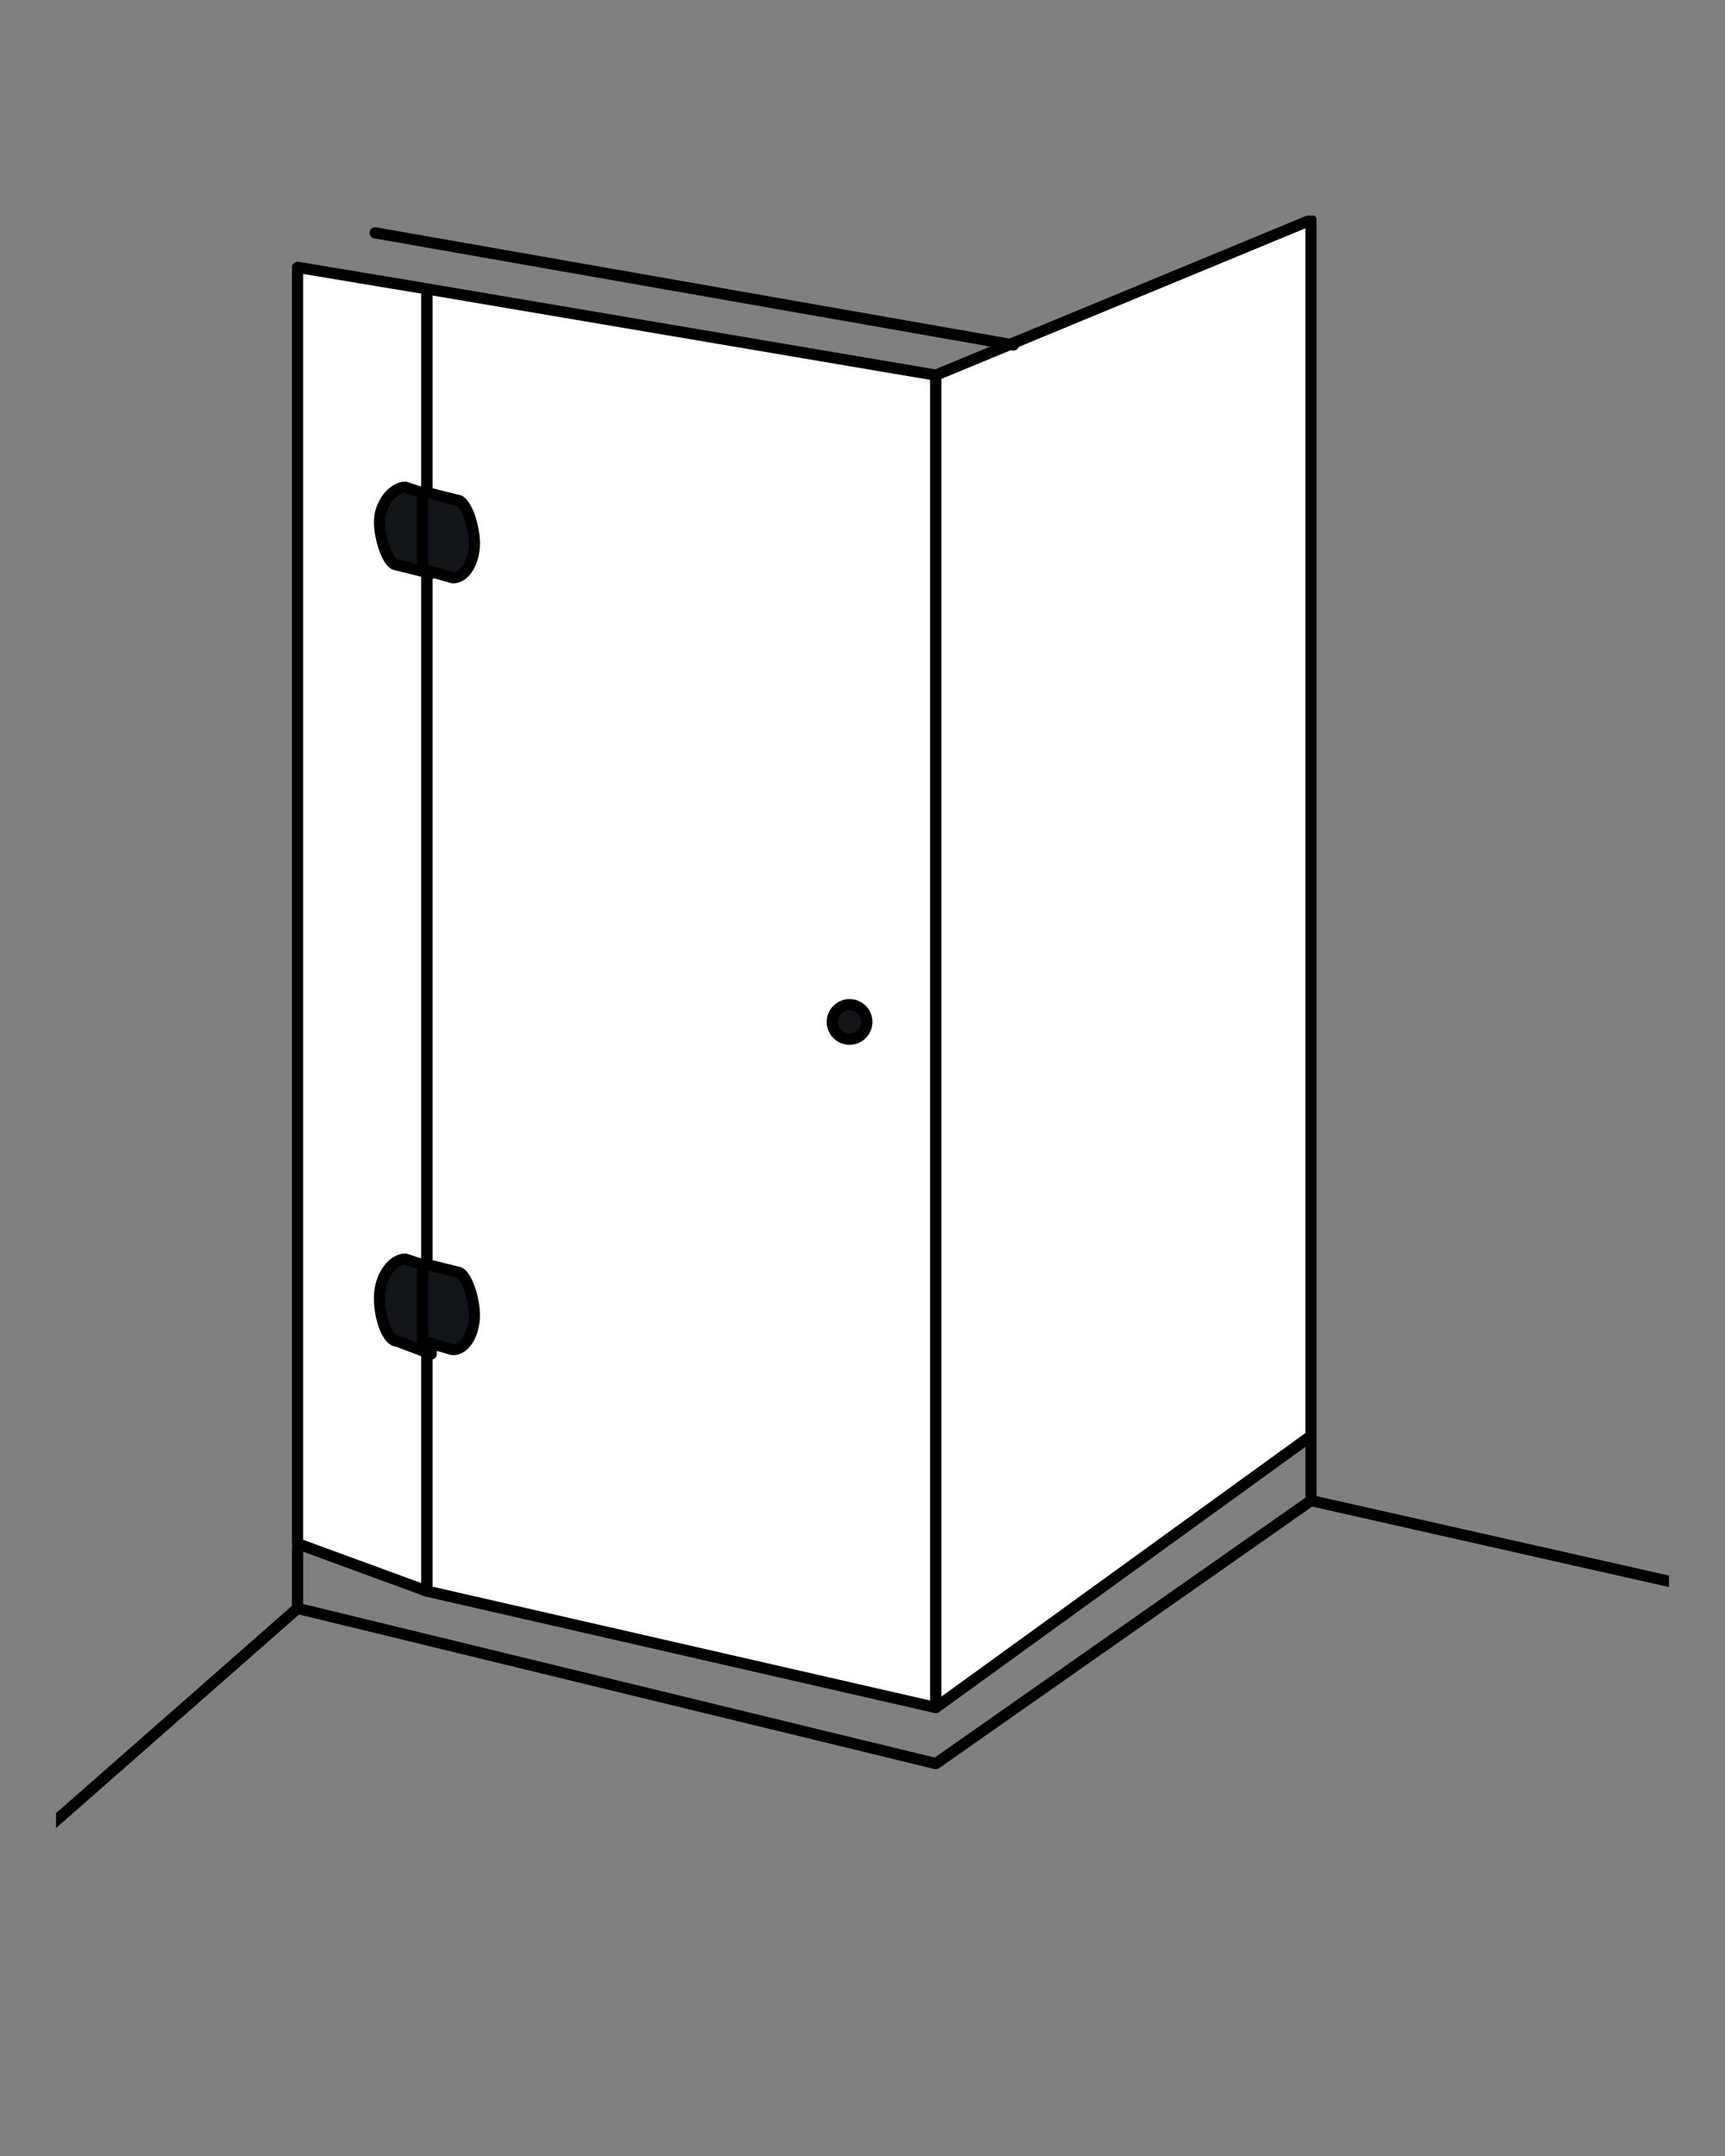
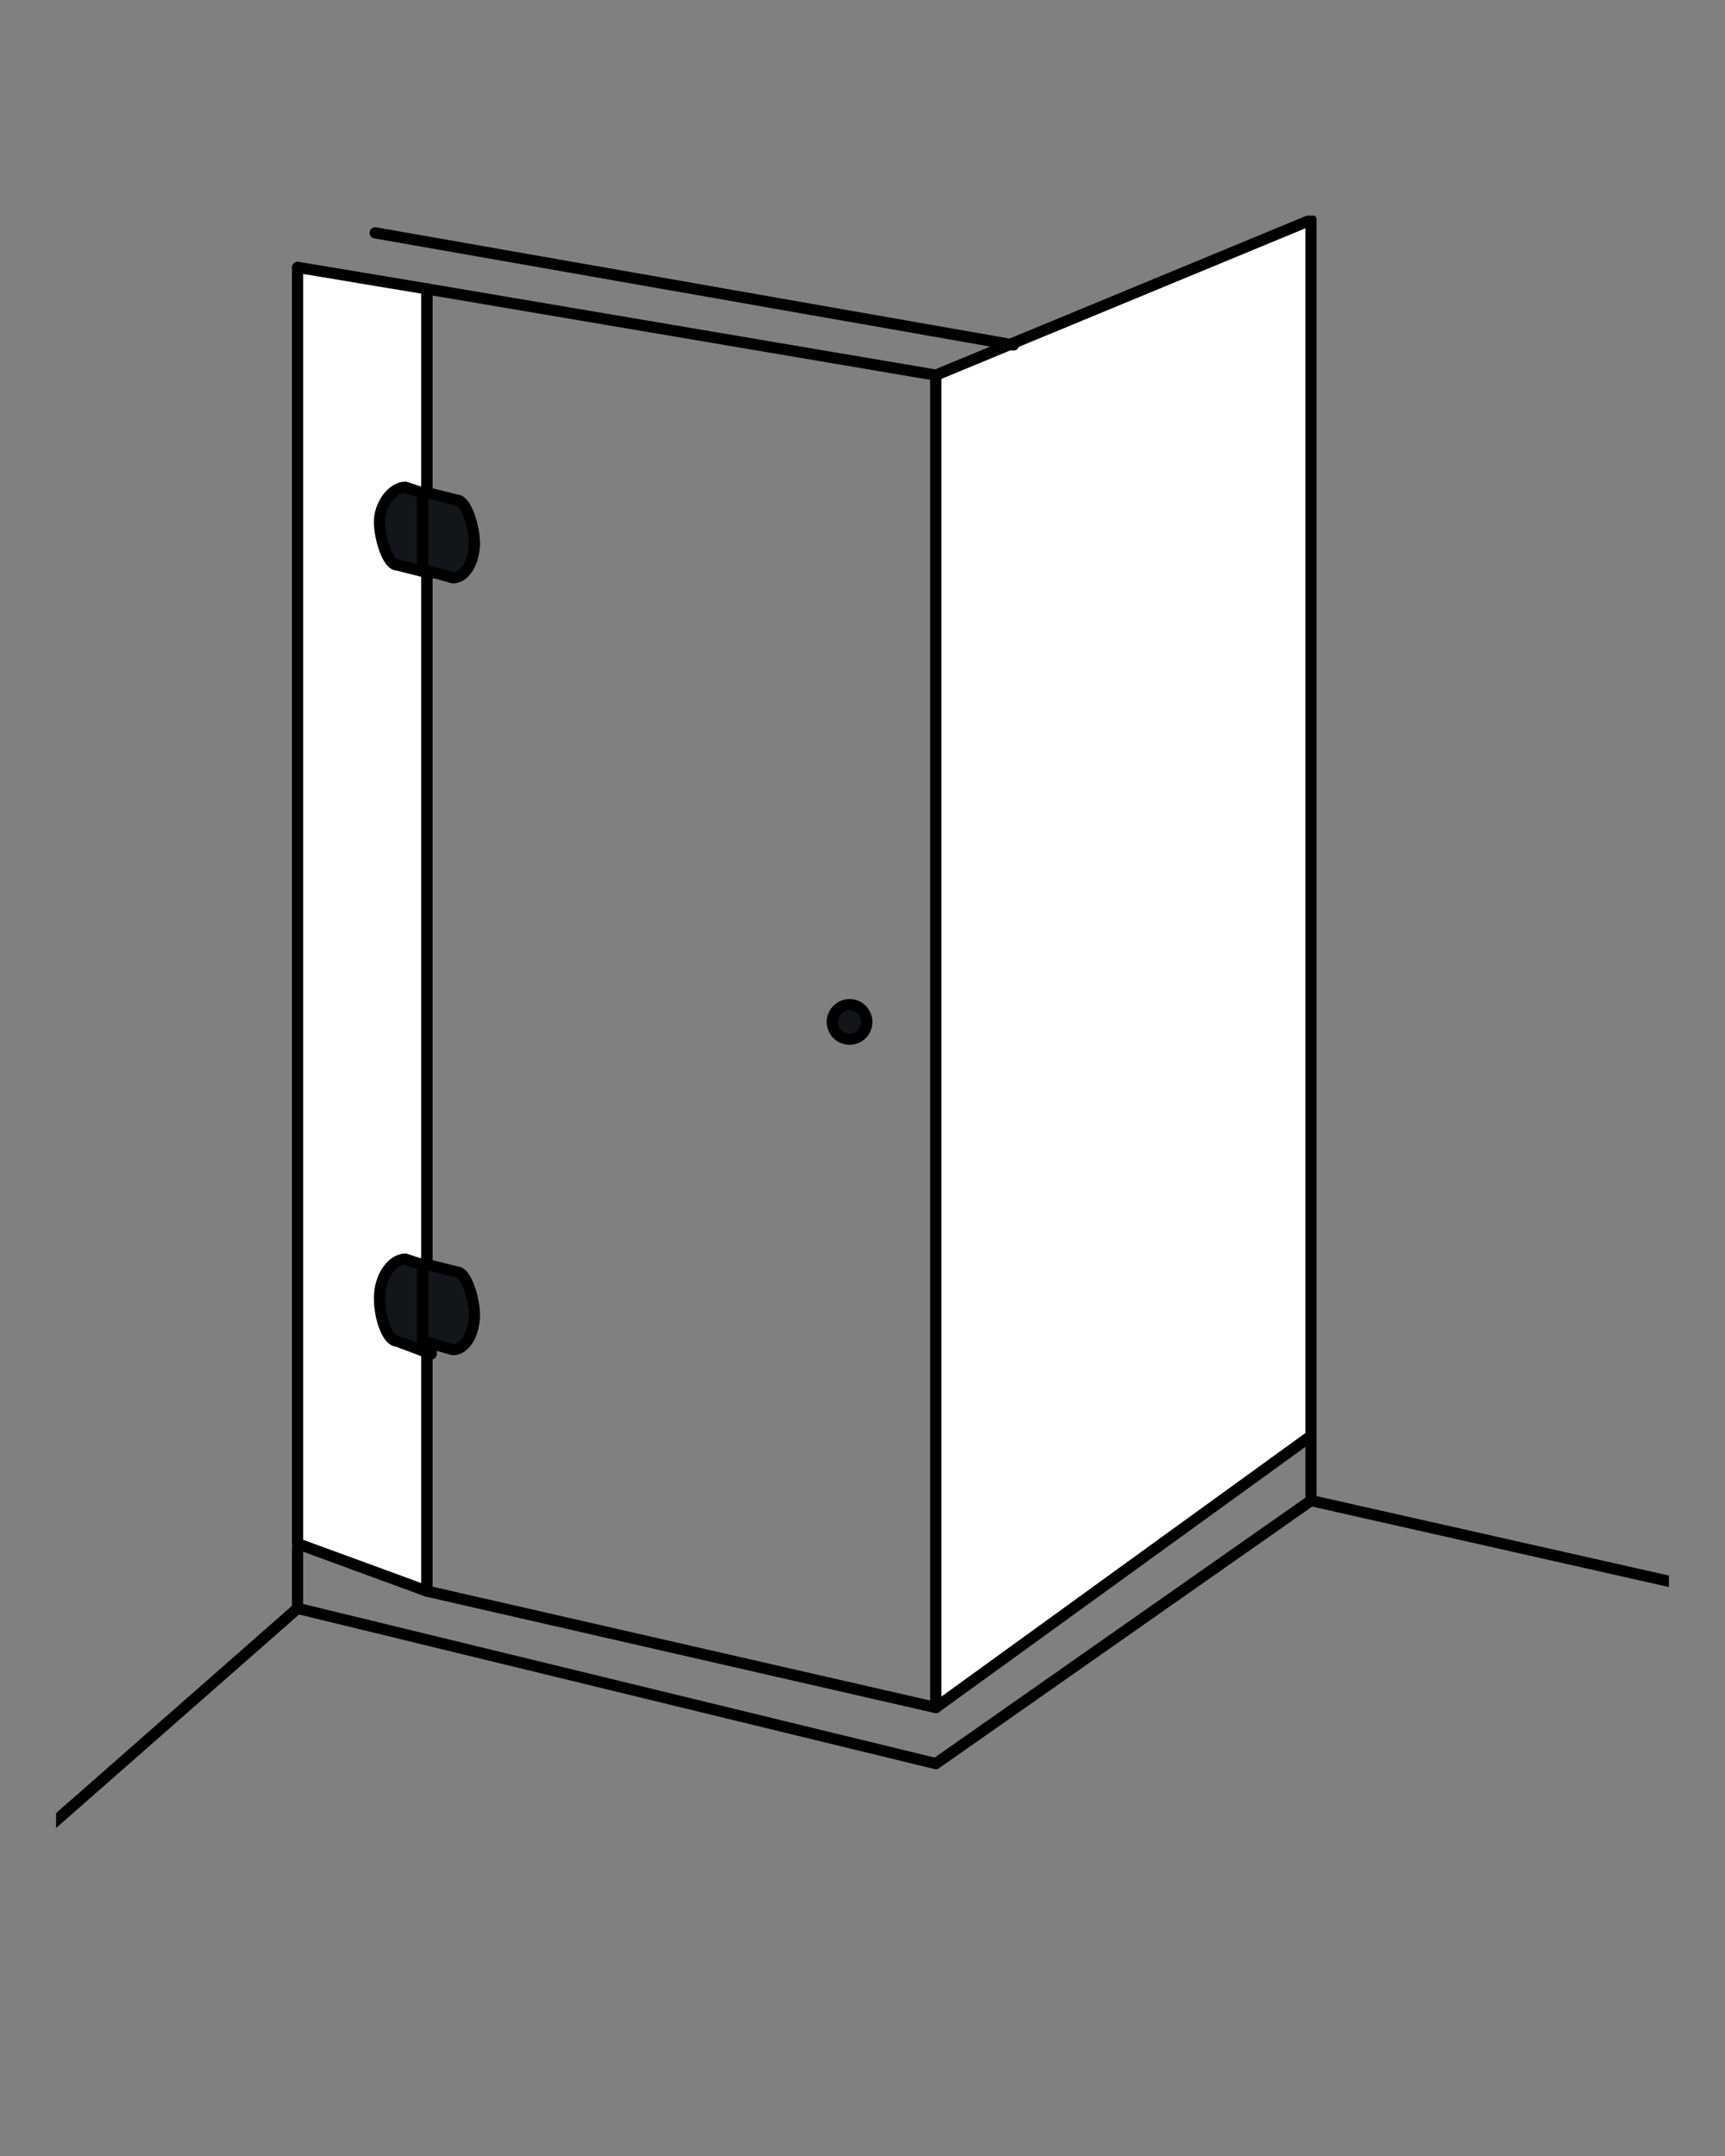
<svg xmlns="http://www.w3.org/2000/svg" id="Layer_1" data-name="Layer 1" viewBox="0 0 40 50">
  <rect x="0" y="0" width="40" height="50" fill="#808080" stroke="none" />
  <defs>
    <style>.cls-1,.cls-3{fill:none;}.cls-2{fill:#fff;}.cls-2,.cls-6{fill-rule:evenodd;}.cls-3{stroke:#000;stroke-linecap:round;stroke-linejoin:round;stroke-width:0.26px;}.cls-4{clip-path:url(#clip-path);}.cls-5{clip-path:url(#clip-path-2);}.cls-6{fill:#12161a;}</style>
    <clipPath id="clip-path">
      <rect class="cls-1" x="1.3" y="5" width="37.4" height="41.15" />
    </clipPath>
    <clipPath id="clip-path-2">
      <rect class="cls-1" x="1.3" y="2.5" width="37.4" height="44.94" />
    </clipPath>
  </defs>
  <title>Eckduschen</title>
  <polygon class="cls-2" points="6.9 35.8 9.9 36.9 9.9 6.7 6.9 6.2 6.9 35.8" />
  <polygon class="cls-3" points="6.9 35.8 9.9 36.9 9.9 6.7 6.9 6.2 6.9 35.8" />
-   <polygon class="cls-2" points="9.9 6.7 21.7 8.7 21.7 39.6 9.9 36.9 9.9 6.7" />
  <polygon class="cls-3" points="9.9 6.7 21.7 8.7 21.7 39.6 9.9 36.9 9.9 6.7" />
  <polygon class="cls-2" points="21.7 8.7 30.4 5.1 30.4 33.3 21.7 39.6 21.7 8.7" />
  <g class="cls-4">
    <path class="cls-3" d="M30.4,34.8l13.3,3M6.9,37.3-3,46m24.7-5.1,8.7-6.1v-2M6.9,35.9v1.4l14.8,3.6m0-32.2,8.7-3.6V33.3l-8.7,6.3Z" />
  </g>
  <g class="cls-5">
    <path class="cls-6" d="M20.1,23.7a.4.4,0,1,0-.8,0,.4.4,0,0,0,.8,0" />
    <path class="cls-3" d="M20.1,23.7a.4.4,0,1,0-.8,0,.4.4,0,0,0,.8,0Z" />
    <path class="cls-6" d="M9.4,11.3c-.3,0-.6.4-.6.8s.2,1,.4,1l.8.2V11.5l-.7-.2" />
    <path class="cls-3" d="M9.4,11.3c-.3,0-.6.4-.6.8s.2,1,.4,1l.8.2V11.5Z" />
    <path class="cls-6" d="M10.5,13.4c.3,0,.5-.4.5-.8s-.2-1-.4-1l-.8-.2v1.8l.7.3" />
    <path class="cls-3" d="M10.5,13.4c.3,0,.5-.4.5-.8s-.2-1-.4-1l-.8-.2v1.8Z" />
    <path class="cls-6" d="M9.4,29.2c-.3,0-.6.4-.6.9s.2,1,.4,1l.8.3V29.4l-.7-.3" />
    <path class="cls-3" d="M9.4,29.2c-.3,0-.6.4-.6.9s.2,1,.4,1l.8.3V29.4Z" />
    <path class="cls-6" d="M10.5,31.3c.3,0,.5-.4.5-.8s-.2-1-.4-1l-.8-.2v1.8l.7.2" />
  </g>
  <g class="cls-4">
    <path class="cls-3" d="M23.5,8,8.7,5.4m1.8,25.9c.3,0,.5-.4.5-.8s-.2-1-.4-1l-.8-.2v1.8Z" />
  </g>
</svg>